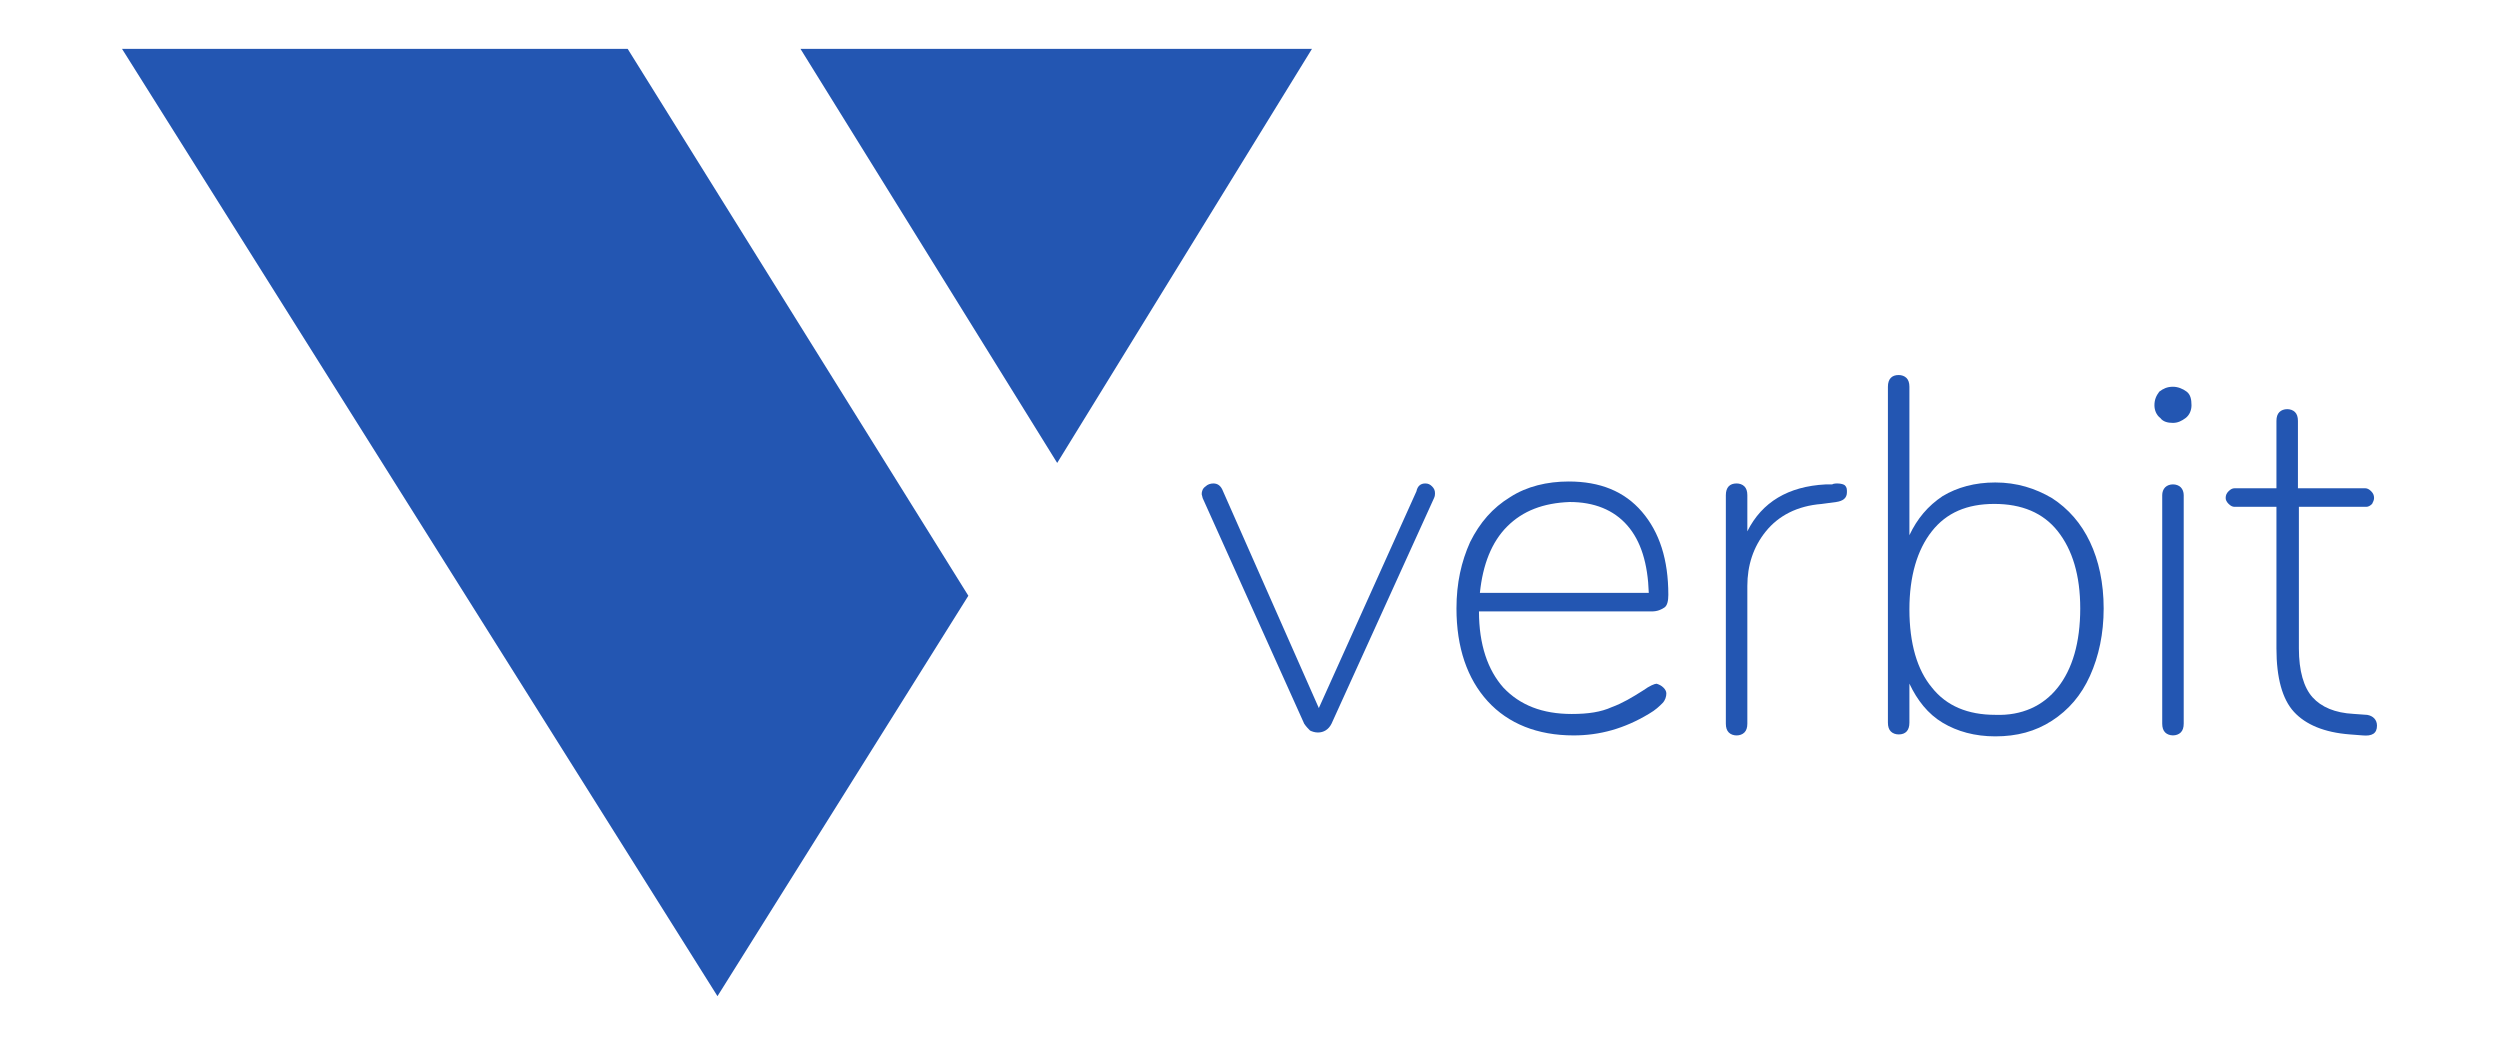
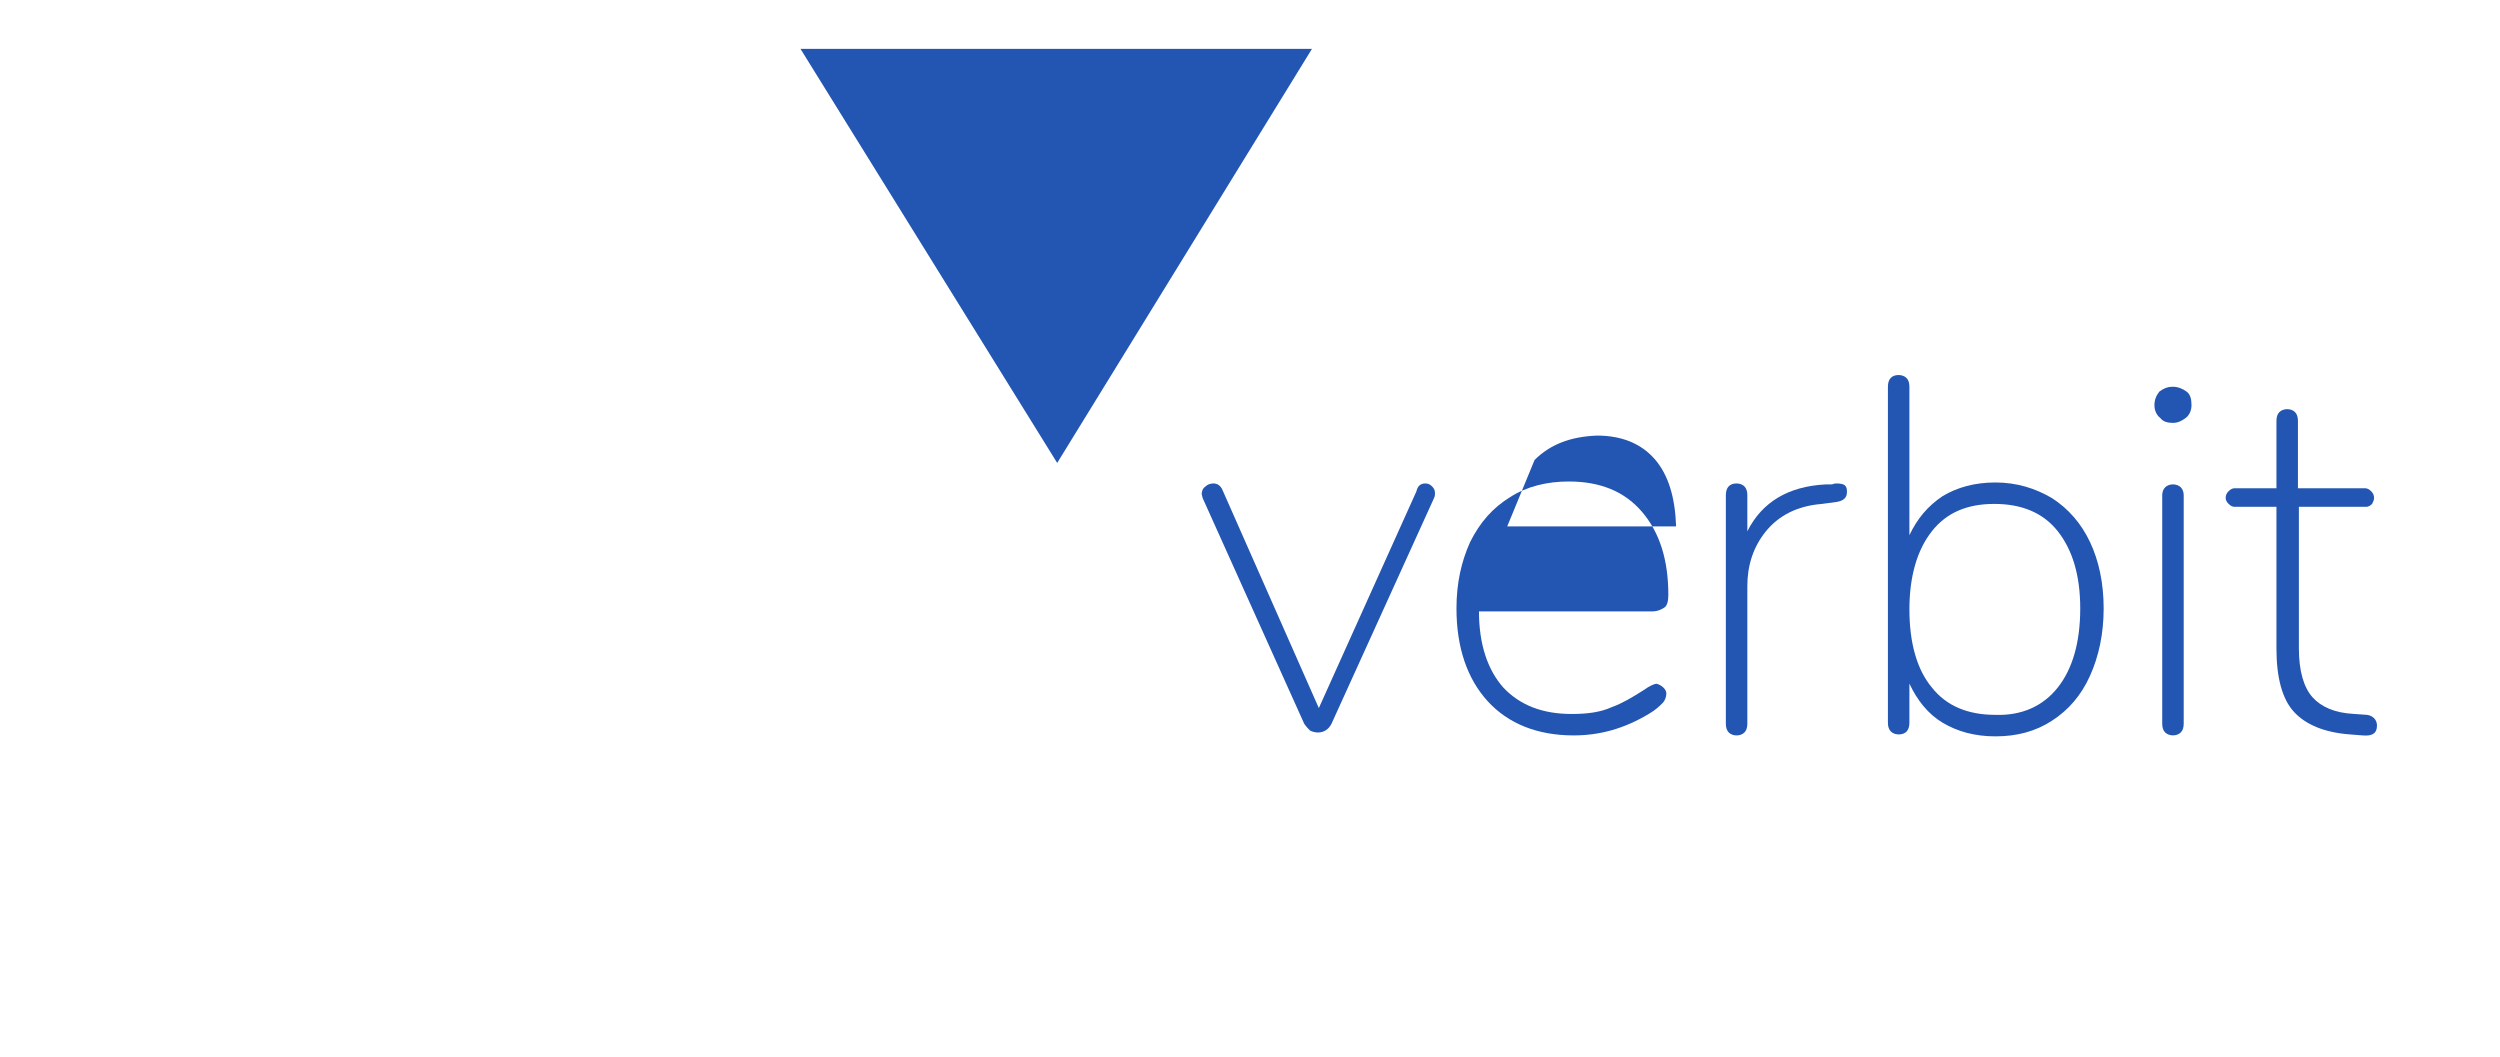
<svg xmlns="http://www.w3.org/2000/svg" fill="none" height="41" viewBox="0 0 97 41" width="97">
  <g fill="#2356b2">
    <path d="m55.299 18.758c.114 0 .189.038.265.114.076.076.114.152.114.265 0 .038 0 .114-.038.19l-3.977 8.753c-.114.227-.303.341-.53.341-.114 0-.227-.038-.303-.076-.076-.076-.151-.152-.227-.265l-3.939-8.753-.038-.152c0-.114.038-.227.151-.303.076-.076.189-.114.303-.114.151 0 .265.076.341.227l3.75 8.488 3.788-8.412c.038-.19.151-.303.341-.303z" />
-     <path d="m64.54 26.677c.076.076.114.152.114.227 0 .114-.038.265-.151.379-.114.114-.265.265-.53.417-.947.568-1.894.834-2.917.834-1.401 0-2.538-.455-3.333-1.326-.795-.872-1.212-2.084-1.212-3.6 0-.985.189-1.819.53-2.577.379-.758.871-1.326 1.553-1.743.644-.417 1.439-.606 2.273-.606 1.212 0 2.159.379 2.841 1.175.682.796 1.023 1.857 1.023 3.221 0 .227-.038.417-.151.493s-.265.152-.492.152h-6.704c0 1.288.341 2.274.947 2.956.644.682 1.515 1.023 2.651 1.023.644 0 1.136-.076 1.553-.265.417-.152.795-.379 1.212-.644.265-.19.455-.265.53-.265.114.038.189.076.265.152zm-6.06-6.252c-.606.606-.947 1.478-1.06 2.577h6.553c-.038-1.137-.303-2.008-.833-2.615-.53-.606-1.288-.909-2.235-.909-1.023.038-1.818.341-2.424.947z" />
+     <path d="m64.54 26.677c.076.076.114.152.114.227 0 .114-.038.265-.151.379-.114.114-.265.265-.53.417-.947.568-1.894.834-2.917.834-1.401 0-2.538-.455-3.333-1.326-.795-.872-1.212-2.084-1.212-3.6 0-.985.189-1.819.53-2.577.379-.758.871-1.326 1.553-1.743.644-.417 1.439-.606 2.273-.606 1.212 0 2.159.379 2.841 1.175.682.796 1.023 1.857 1.023 3.221 0 .227-.038.417-.151.493s-.265.152-.492.152h-6.704c0 1.288.341 2.274.947 2.956.644.682 1.515 1.023 2.651 1.023.644 0 1.136-.076 1.553-.265.417-.152.795-.379 1.212-.644.265-.19.455-.265.53-.265.114.038.189.076.265.152zm-6.06-6.252h6.553c-.038-1.137-.303-2.008-.833-2.615-.53-.606-1.288-.909-2.235-.909-1.023.038-1.818.341-2.424.947z" />
    <path d="m71.282 18.758c.151 0 .265.038.303.076.076.076.076.152.076.265 0 .227-.151.341-.417.379l-.568.076c-.947.076-1.667.455-2.159 1.061-.492.606-.72 1.326-.72 2.122v5.343c0 .152-.038.265-.114.341-.076.076-.189.114-.303.114s-.227-.038-.303-.114c-.076-.076-.114-.19-.114-.341v-8.867c0-.303.151-.455.417-.455.114 0 .227.038.303.114.076.076.114.19.114.341v1.402c.568-1.137 1.591-1.743 3.03-1.819h.265c.038-.038.189-.038.189-.038z" />
    <path d="m79.615 19.325c.644.417 1.136.985 1.477 1.705.341.72.53 1.591.53 2.577 0 .985-.189 1.857-.53 2.615-.341.758-.833 1.326-1.477 1.743-.644.417-1.363.606-2.197.606-.795 0-1.477-.19-2.045-.53s-.985-.872-1.288-1.516v1.516c0 .303-.151.455-.417.455-.114 0-.227-.038-.303-.114-.076-.076-.114-.19-.114-.341v-13.035c0-.303.151-.455.417-.455.114 0 .227.038.303.114.076.076.114.189.114.341v5.76c.303-.644.72-1.137 1.288-1.516.568-.341 1.25-.53 2.045-.53.833 0 1.553.227 2.197.606zm.227 7.351c.568-.72.871-1.743.871-3.069 0-1.288-.303-2.274-.871-2.994-.568-.72-1.401-1.061-2.462-1.061s-1.856.341-2.424 1.061c-.568.72-.871 1.743-.871 3.031 0 1.326.303 2.349.871 3.031.568.72 1.401 1.061 2.462 1.061 1.023.038 1.856-.341 2.424-1.061z" />
    <path d="m83.819 16.218c-.151-.114-.227-.303-.227-.493 0-.227.076-.379.189-.53.151-.114.303-.189.53-.189.189 0 .379.076.53.189s.189.303.189.53c0 .19-.076.379-.227.493-.151.114-.303.19-.492.19-.189 0-.379-.038-.492-.19zm.189 12.201c-.076-.076-.114-.19-.114-.341v-8.867c0-.114.038-.227.114-.303.076-.076.189-.114.303-.114.114 0 .227.038.303.114.076.076.114.19.114.303v8.867c0 .151-.038.265-.114.341-.076.076-.189.114-.303.114-.114 0-.227-.038-.303-.114z" />
    <path d="m92.227 28.154c0 .303-.189.417-.568.379l-.492-.038c-.985-.076-1.704-.379-2.159-.872-.455-.493-.682-1.326-.682-2.463v-5.495h-1.629c-.076 0-.151-.038-.227-.114-.076-.076-.114-.152-.114-.227 0-.114.038-.19.114-.265.076-.076.151-.114.227-.114h1.629v-2.615c0-.152.038-.265.114-.341.076-.076.189-.114.303-.114.114 0 .227.038.303.114.076.076.114.19.114.341v2.615h2.613c.076 0 .151.038.227.114.076.076.114.152.114.265 0 .076-.038.152-.076.227-.076.076-.151.114-.227.114h-2.614v5.495c0 .872.189 1.516.53 1.895.341.379.871.606 1.591.644l.53.038c.227.038.379.19.379.417z" />
-     <path d="m4.734 1.895 23.104 36.756 9.734-15.536-13.219-21.22z" />
    <path d="m31.058 1.895 9.961 16.067 9.886-16.067z" />
  </g>
</svg>